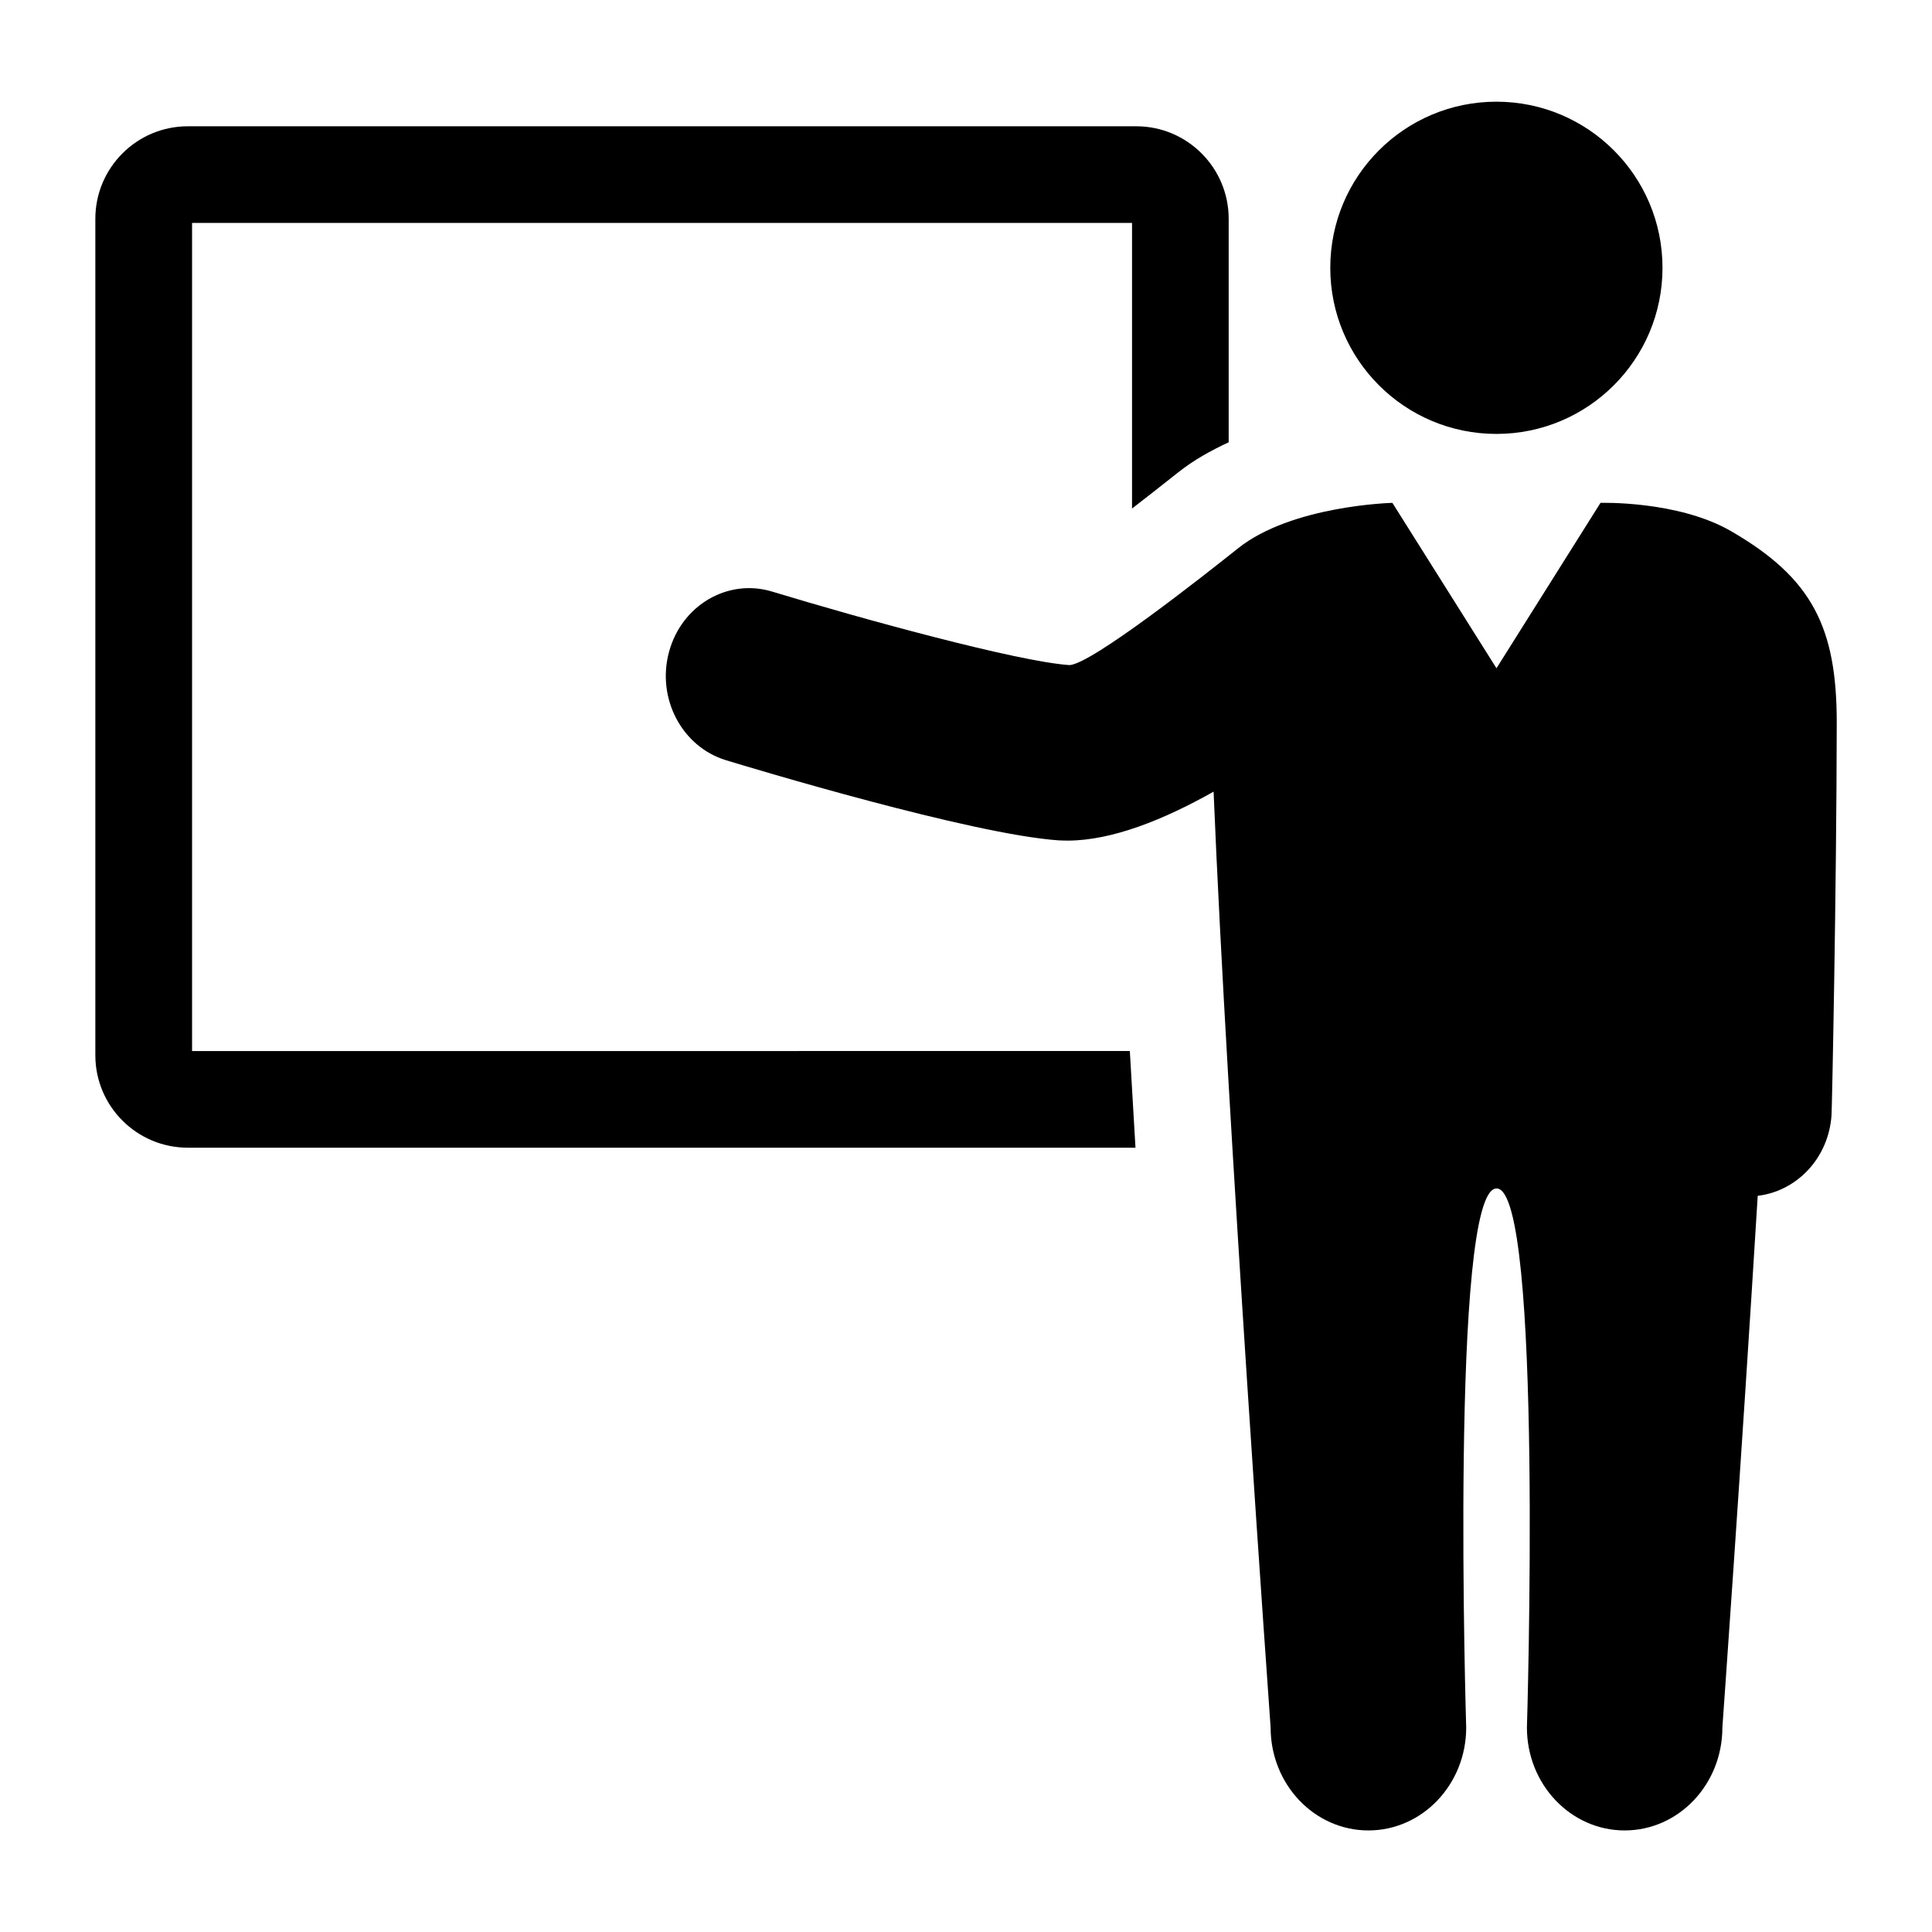
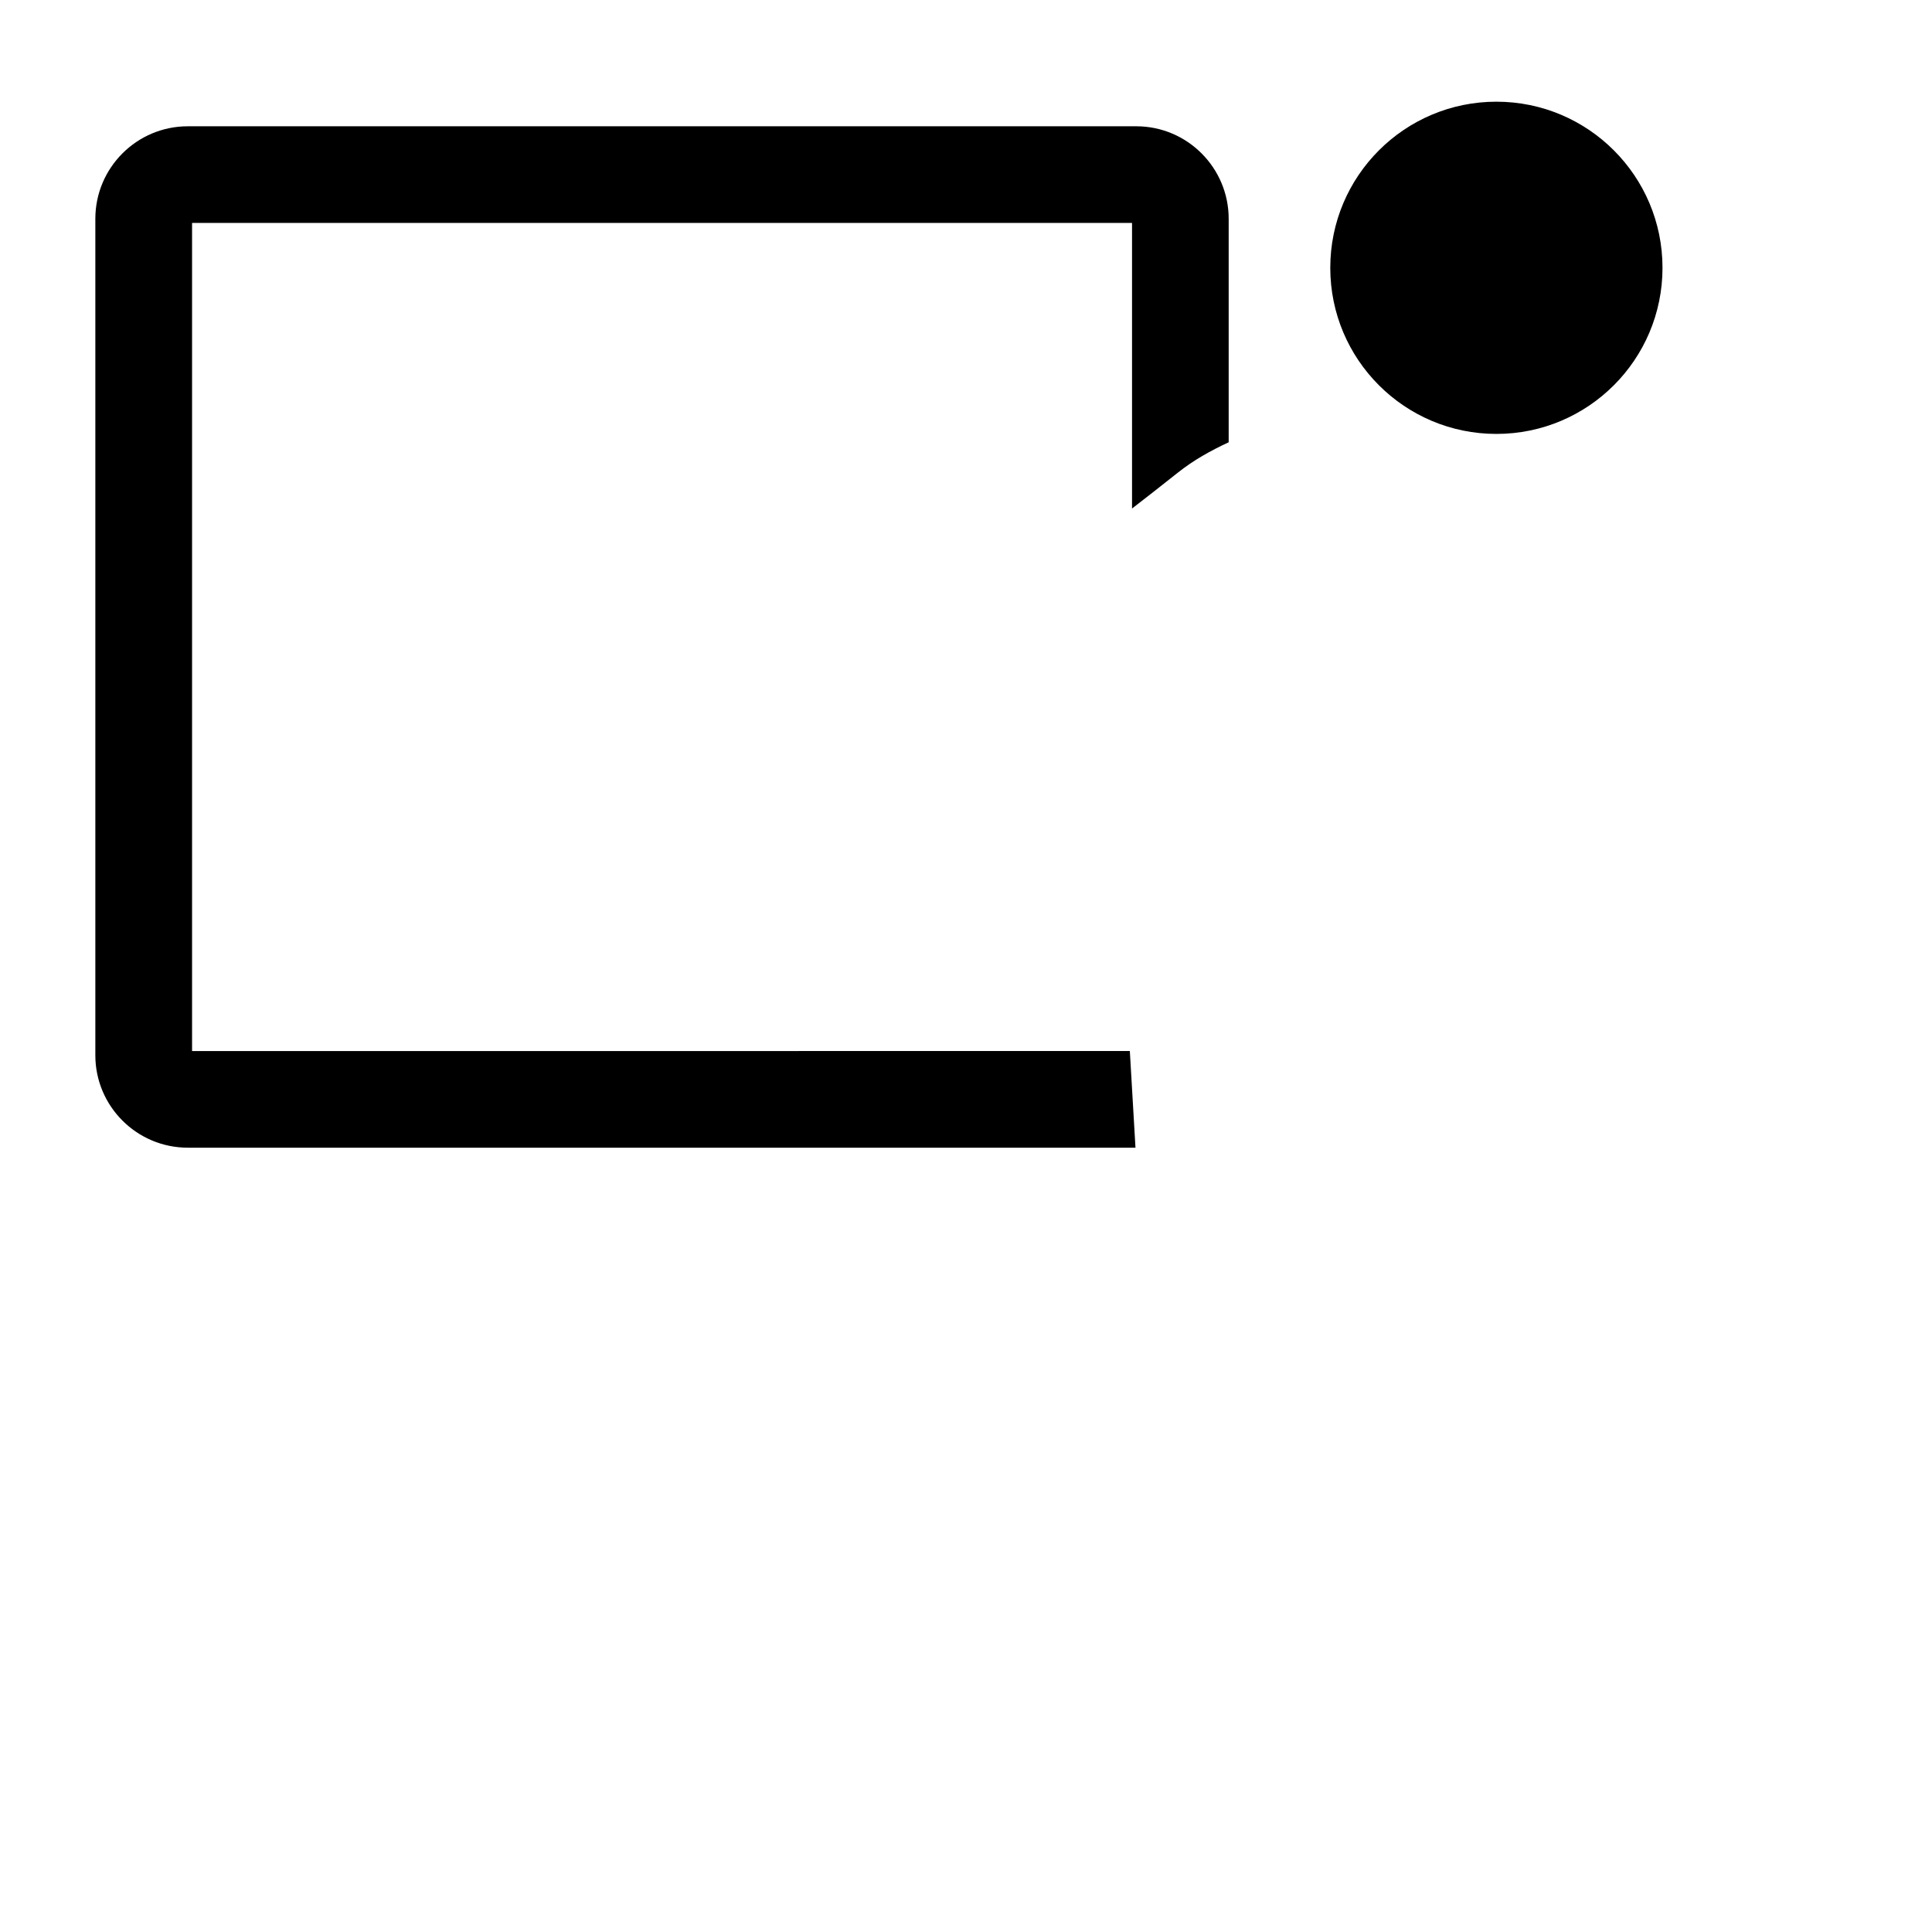
<svg xmlns="http://www.w3.org/2000/svg" fill="#000000" width="800px" height="800px" version="1.1" viewBox="144 144 512 512">
  <g>
    <path d="m584.58 214.97c0 24.312-19.707 44.023-44.02 44.023s-44.023-19.711-44.023-44.023c0-24.309 19.711-44.02 44.023-44.02s44.02 19.711 44.02 44.02" />
-     <path d="m602.8 284.79c-14.074-8.172-34.652-7.527-34.652-7.527l-27.566 43.832-27.582-43.832s-26.609 0.645-40.902 12.043c-8.848 7.055-38.84 30.73-44.68 30.953-13.824-0.93-55.656-12.438-78.766-19.477-11.746-3.574-23.961 3.574-27.332 15.902-3.387 12.328 3.371 25.223 15.082 28.781 6.582 2.016 65.039 19.664 88.168 21.238 0.789 0.031 1.59 0.062 2.379 0.062 11.762 0 25.586-5.59 38.668-12.973 3.559 86.797 15.113 248.02 15.113 248.02 0 15.066 11.602 27.27 25.914 27.27 14.297 0 25.914-12.203 25.914-27.27 0 0-4.41-142.86 8.047-142.86 12.438 0 8.047 142.86 8.047 142.86 0 15.066 11.602 27.27 25.898 27.27 14.312 0 25.898-12.203 25.898-27.27 0 0 4.945-68.926 9.367-140.91 10.344-1.227 18.75-9.949 19.555-21.285 0.125-1.543 1.34-60.156 1.387-104.1 0.004-25.203-6.465-38.285-27.957-50.723z" />
    <path d="m194.9 422.54v-219.46h249.1v75.684c3.606-2.785 7.59-5.887 12.121-9.492 4.141-3.305 8.77-5.871 13.492-8.062v-59.23c0-13.508-10.973-24.512-24.48-24.512h-251.37c-13.508 0-24.496 10.988-24.496 24.512v221.69c0 13.492 10.988 24.48 24.496 24.48h251.15c-0.52-8.598-1.008-17.16-1.496-25.617z" />
  </g>
</svg>